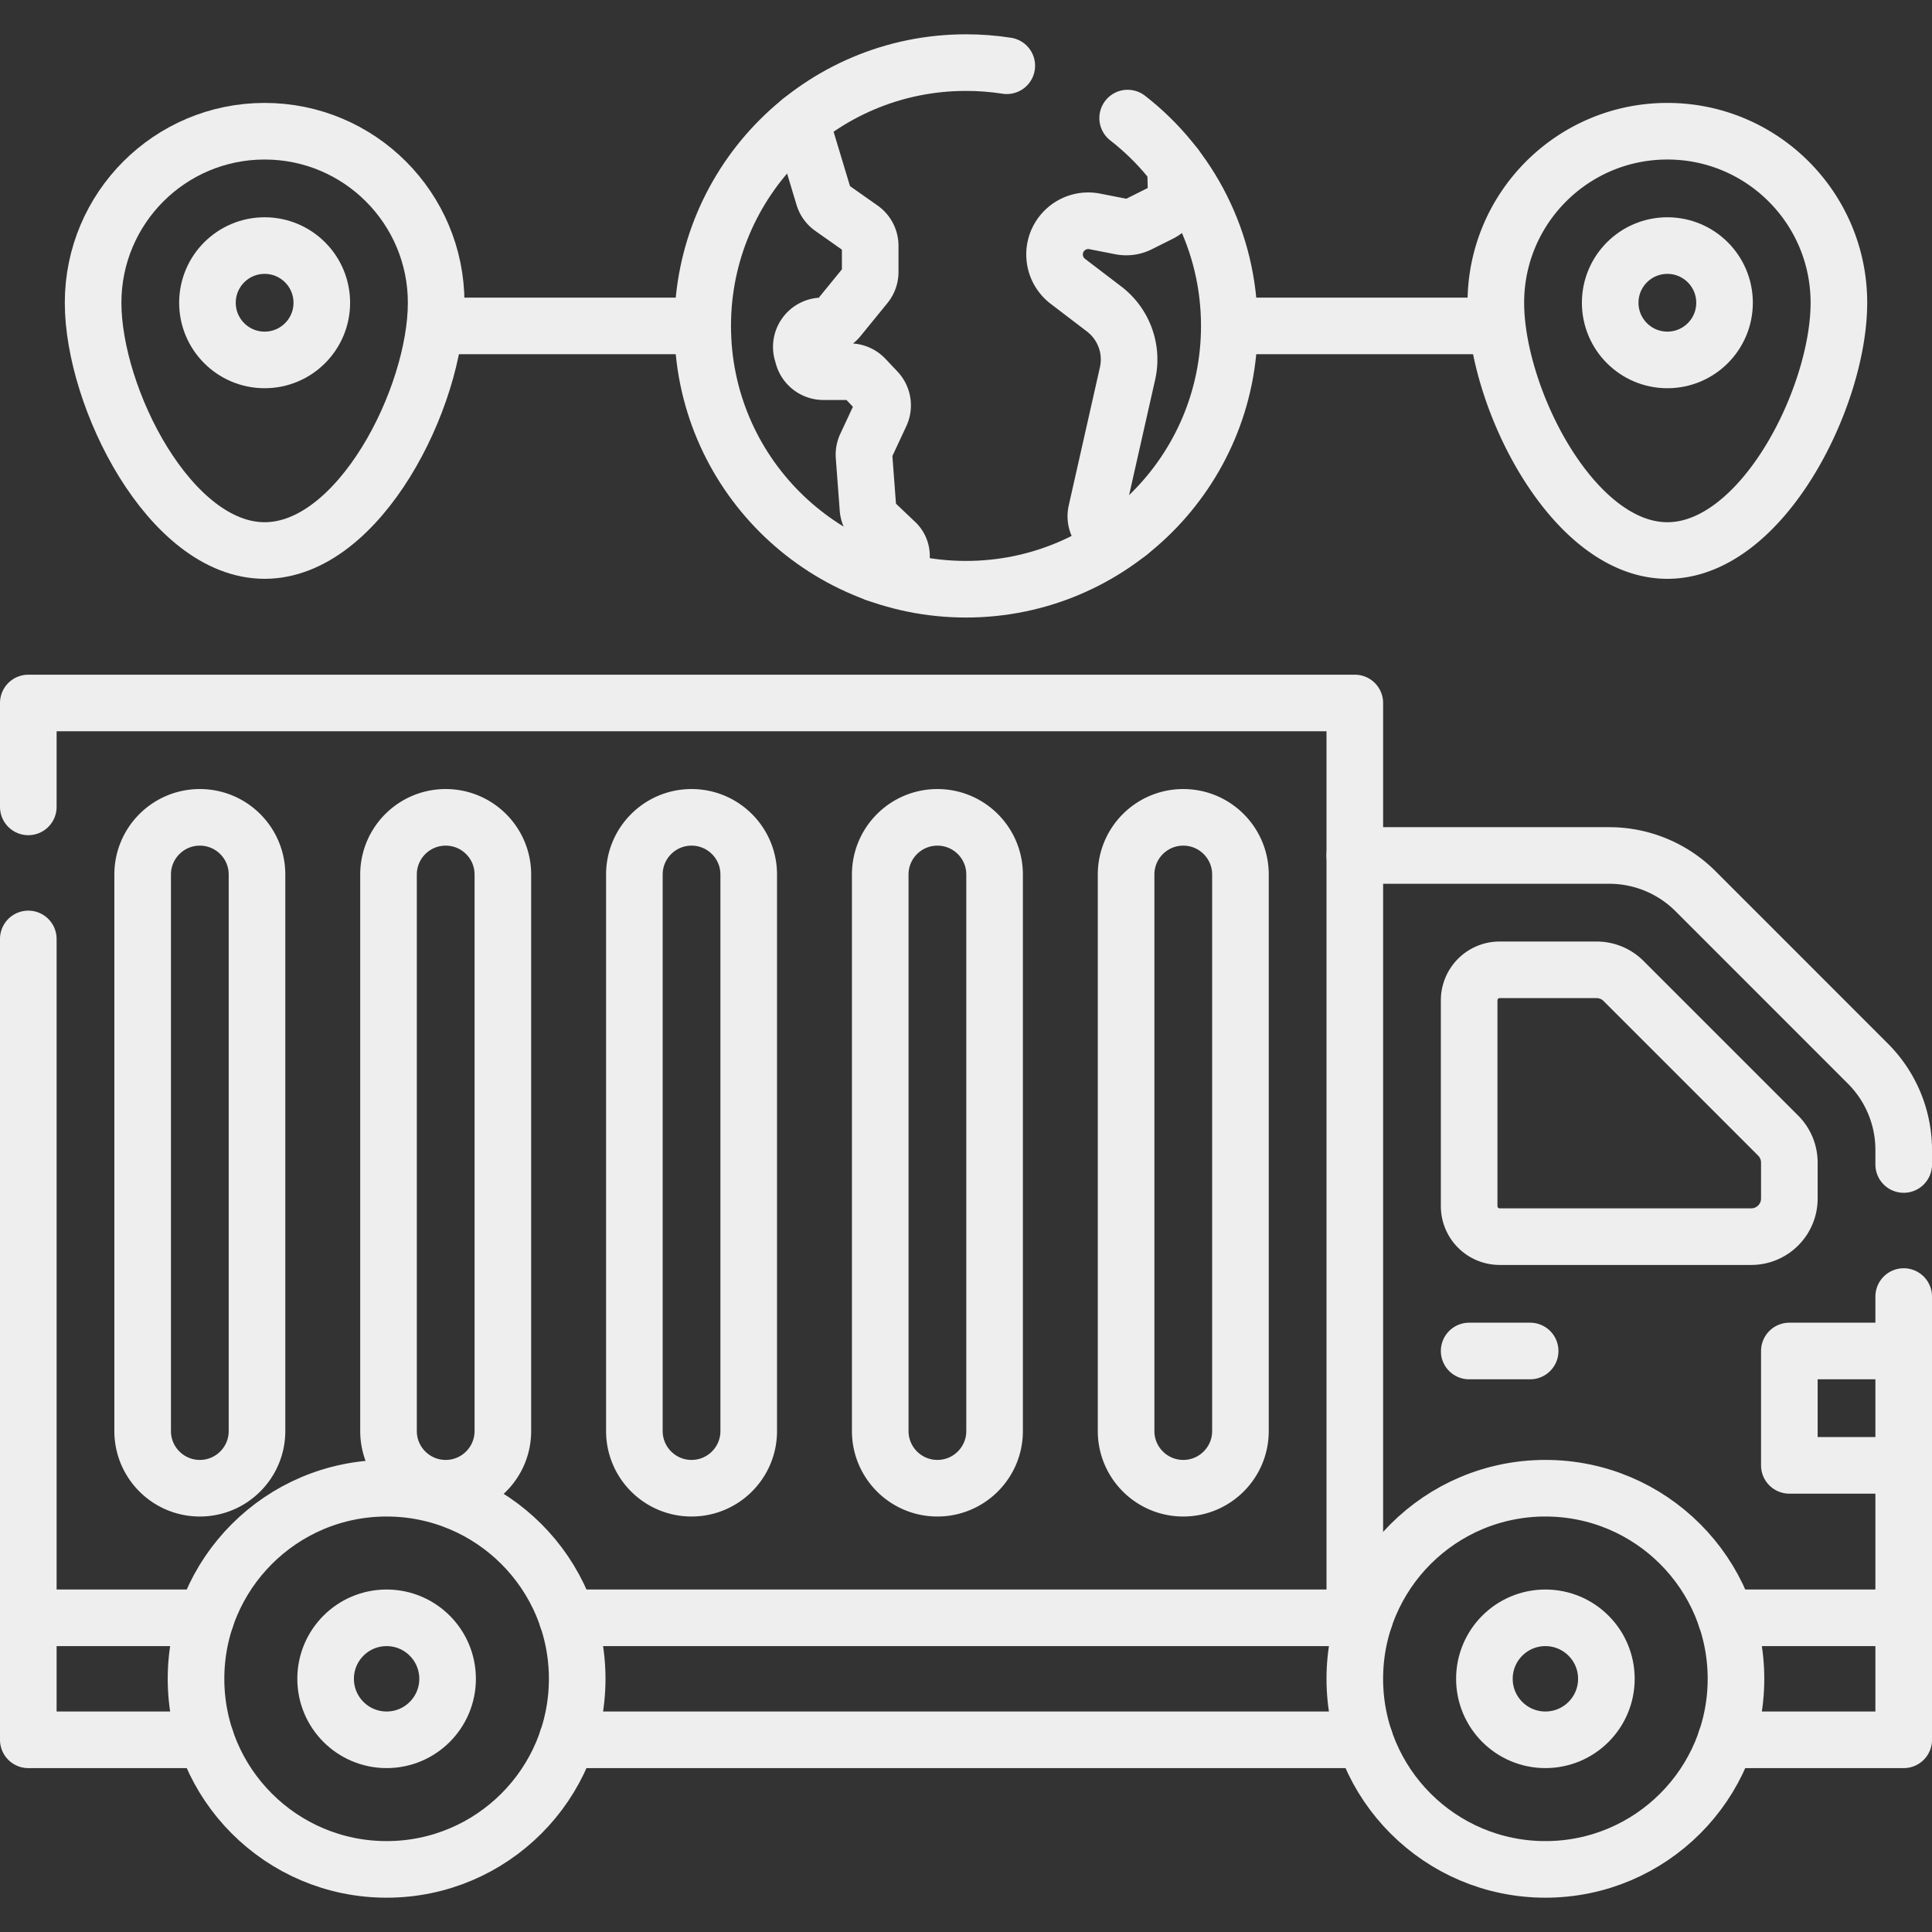
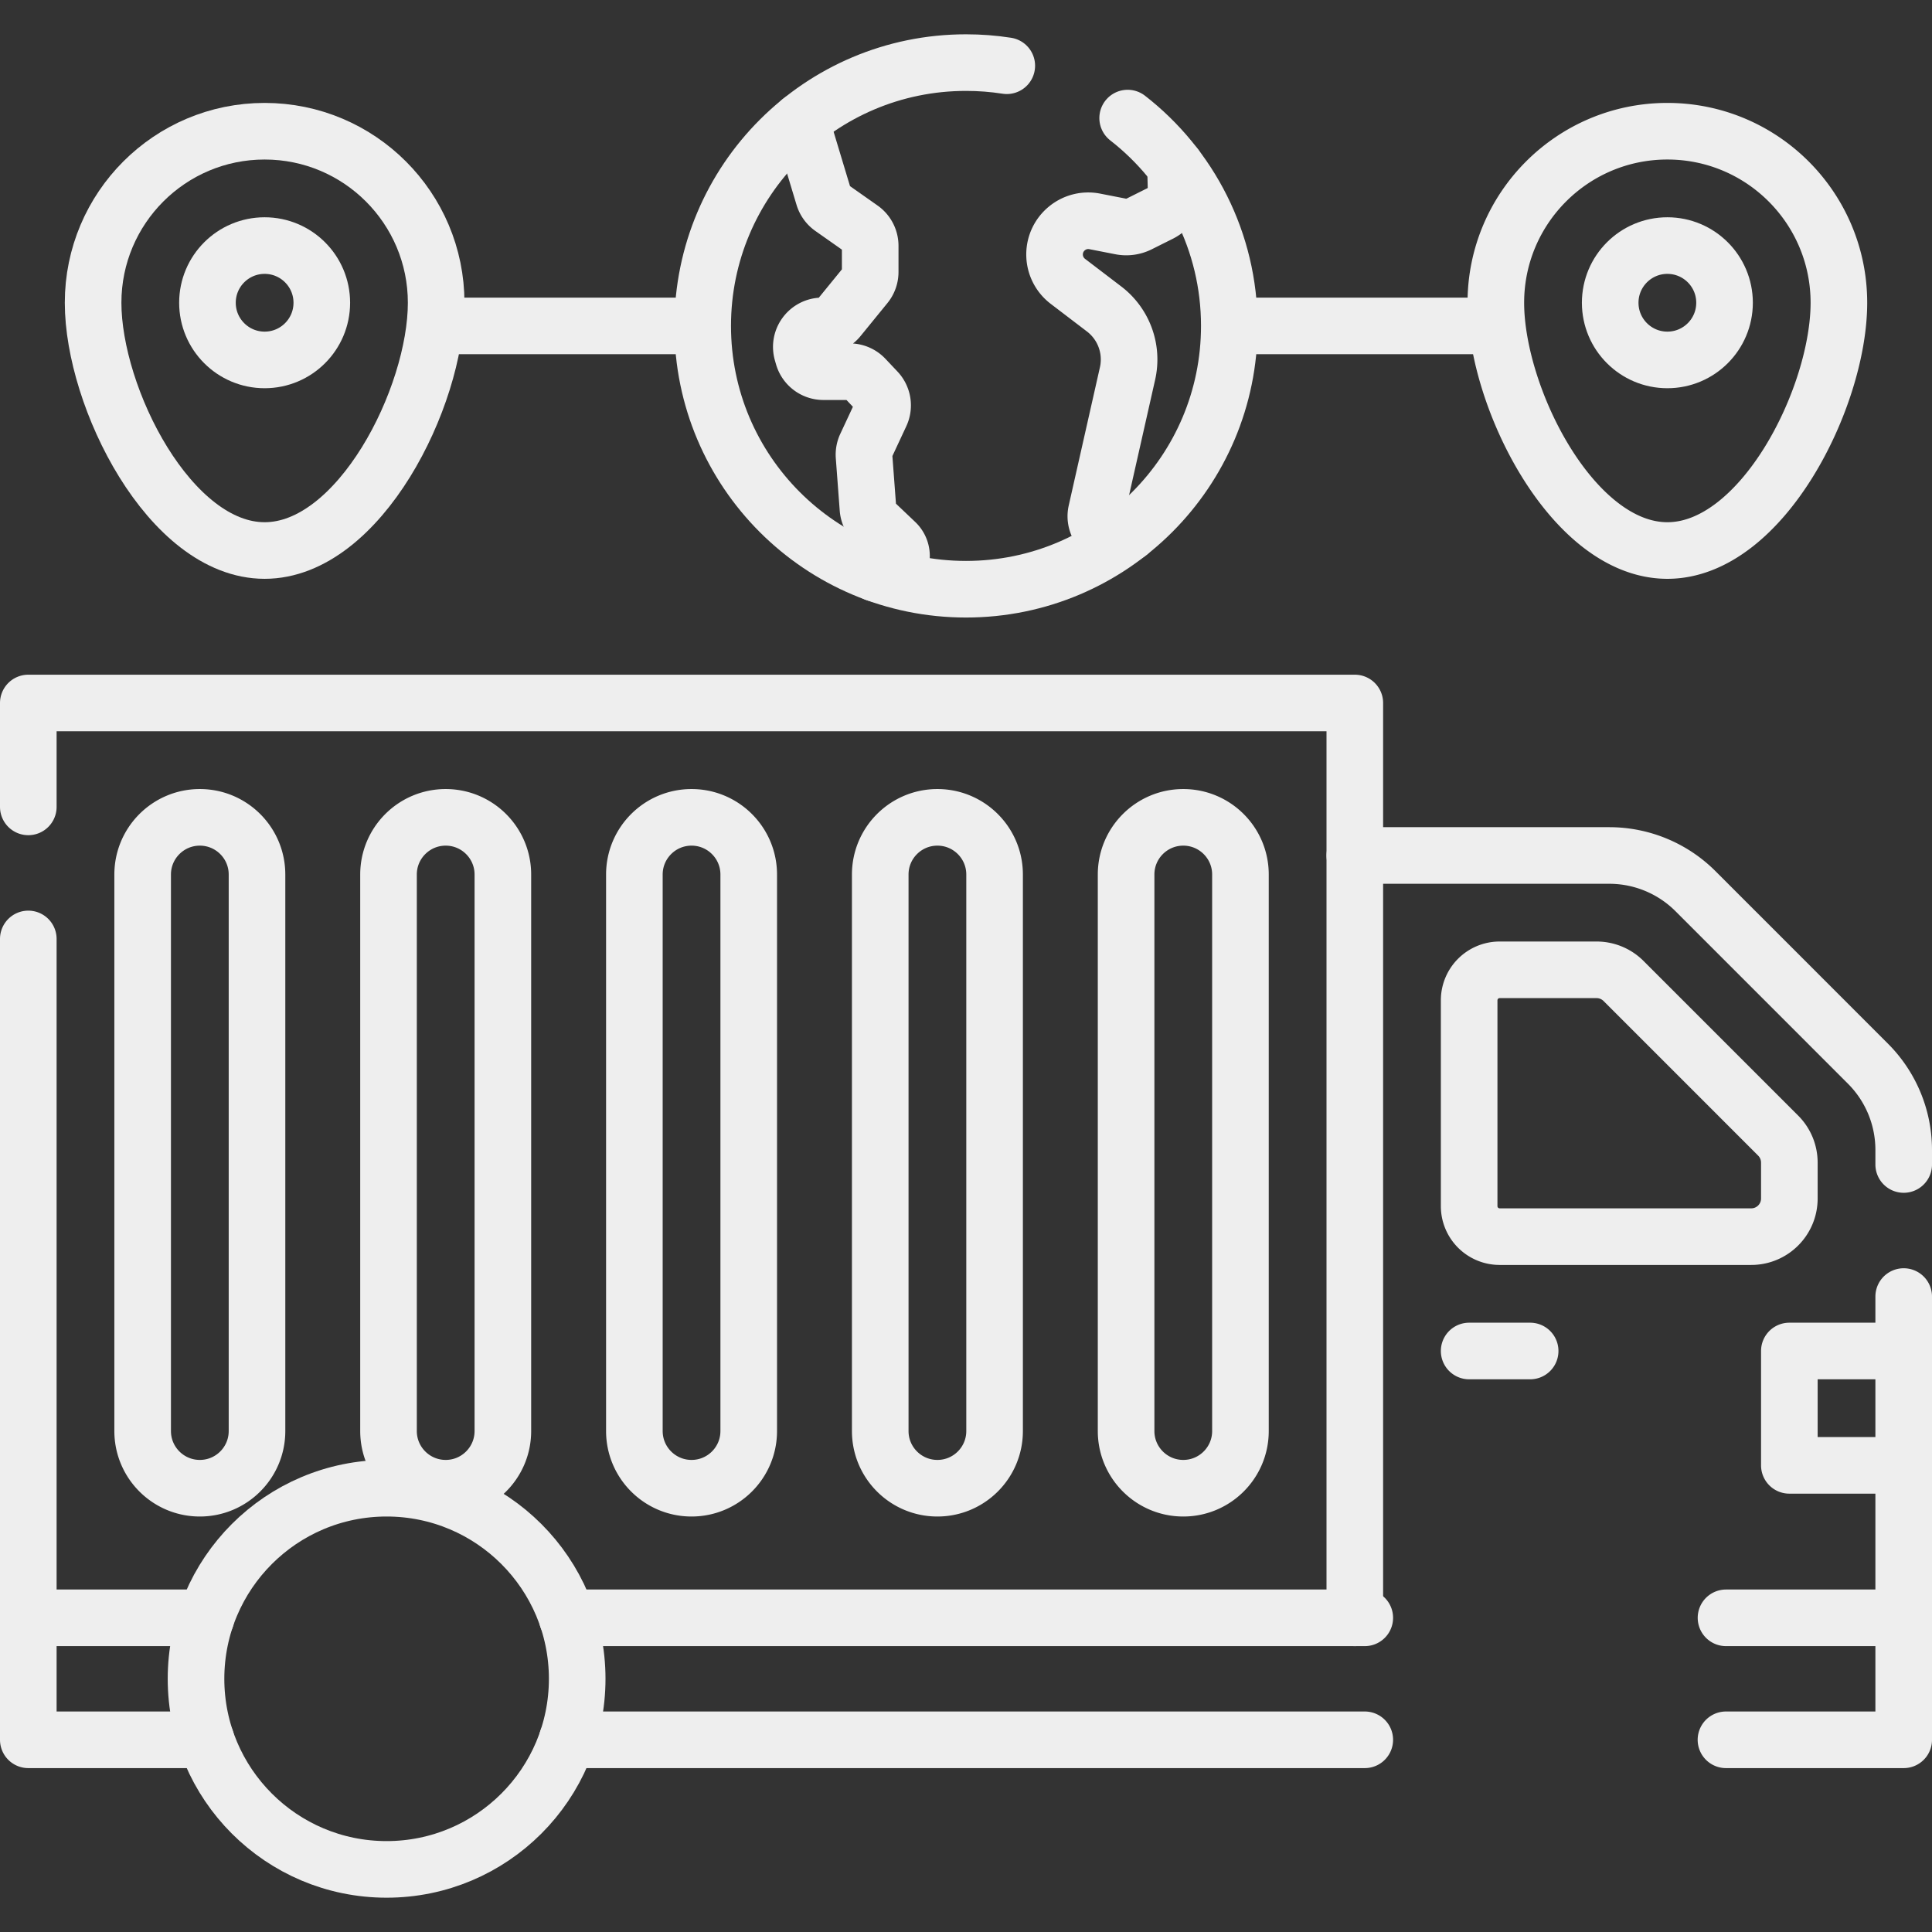
<svg xmlns="http://www.w3.org/2000/svg" version="1.1" width="512" height="512" x="0" y="0" viewBox="0 0 512 512" style="enable-background:new 0 0 512 512" xml:space="preserve" class="">
  <rect x="0" y="0" width="512" height="512" fill="#333333" stroke="none" />
  <g>
    <path d="M7.5 213.831v-27.53h351.54v40.41M7.5 428.741v-179.91M389.341 319.641v-54.549a8.081 8.081 0 0 1 8.081-8.081h25.69a10.1 10.1 0 0 1 7.143 2.959l40.981 40.981a10.103 10.103 0 0 1 2.959 7.143v9.527c0 5.579-4.523 10.102-10.102 10.102h-66.671a8.083 8.083 0 0 1-8.081-8.082zM54.589 428.739H7.5v32.325h47.089M150.317 428.739h211.361M150.322 461.064h211.356M457.4 461.064h47.1v-32.325h-47.089" style="stroke-width:15;stroke-linecap:round;stroke-linejoin:round;stroke-miterlimit:10;" fill="none" stroke="#eee" stroke-width="15" stroke-linecap="round" stroke-linejoin="round" stroke-miterlimit="10" data-original="#eee" class="" />
-     <circle cx="409.545" cy="444.901" r="50.508" style="stroke-width:15;stroke-linecap:round;stroke-linejoin:round;stroke-miterlimit:10;" fill="none" stroke="#eee" stroke-width="15" stroke-linecap="round" stroke-linejoin="round" stroke-miterlimit="10" data-original="#eee" class="" />
-     <circle cx="409.545" cy="444.901" r="16.163" style="stroke-width:15;stroke-linecap:round;stroke-linejoin:round;stroke-miterlimit:10;" fill="none" stroke="#eee" stroke-width="15" stroke-linecap="round" stroke-linejoin="round" stroke-miterlimit="10" data-original="#eee" class="" />
    <circle cx="102.455" cy="444.901" r="50.508" style="stroke-width:15;stroke-linecap:round;stroke-linejoin:round;stroke-miterlimit:10;" fill="none" stroke="#eee" stroke-width="15" stroke-linecap="round" stroke-linejoin="round" stroke-miterlimit="10" data-original="#eee" class="" />
-     <circle cx="102.455" cy="444.901" r="16.163" style="stroke-width:15;stroke-linecap:round;stroke-linejoin:round;stroke-miterlimit:10;" fill="none" stroke="#eee" stroke-width="15" stroke-linecap="round" stroke-linejoin="round" stroke-miterlimit="10" data-original="#eee" class="" />
    <path d="M359.04 428.741v-202.03h67.42c8.57 0 16.8 3.4 22.86 9.46l45.71 45.72a32.327 32.327 0 0 1 9.47 22.86v3.85M504.5 428.741v-85.14M405.504 358.027h-16.163 16.163zM474.195 358.027H504.5v30.305h-30.305zM52.957 394.393h0c-8.368 0-15.152-6.784-15.152-15.152V231.757c0-8.368 6.784-15.152 15.152-15.152h0c8.368 0 15.152 6.784 15.152 15.152v147.484c.001 8.368-6.783 15.152-15.152 15.152zM118.113 394.393h0c-8.368 0-15.152-6.784-15.152-15.152V231.757c0-8.368 6.784-15.152 15.152-15.152h0c8.368 0 15.152 6.784 15.152 15.152v147.484c0 8.368-6.784 15.152-15.152 15.152zM183.268 394.393h0c-8.368 0-15.152-6.784-15.152-15.152V231.757c0-8.368 6.784-15.152 15.152-15.152h0c8.368 0 15.152 6.784 15.152 15.152v147.484c.001 8.368-6.783 15.152-15.152 15.152zM248.424 394.393h0c-8.368 0-15.152-6.784-15.152-15.152V231.757c0-8.368 6.784-15.152 15.152-15.152h0c8.368 0 15.152 6.784 15.152 15.152v147.484c0 8.368-6.784 15.152-15.152 15.152zM313.579 394.393h0c-8.368 0-15.152-6.784-15.152-15.152V231.757c0-8.368 6.784-15.152 15.152-15.152h0c8.368 0 15.152 6.784 15.152 15.152v147.484c.001 8.368-6.783 15.152-15.152 15.152zM487.327 80.232c0 25.105-20.352 65.661-45.457 65.661s-45.457-40.555-45.457-65.661 20.352-45.457 45.457-45.457 45.457 20.352 45.457 45.457z" style="stroke-width:15;stroke-linecap:round;stroke-linejoin:round;stroke-miterlimit:10;" fill="none" stroke="#eee" stroke-width="15" stroke-linecap="round" stroke-linejoin="round" stroke-miterlimit="10" data-original="#eee" class="" />
    <circle cx="441.87" cy="80.232" r="15.152" style="stroke-width:15;stroke-linecap:round;stroke-linejoin:round;stroke-miterlimit:10;" fill="none" stroke="#eee" stroke-width="15" stroke-linecap="round" stroke-linejoin="round" stroke-miterlimit="10" data-original="#eee" class="" />
    <path d="M115.587 80.232c0 25.105-20.352 65.661-45.457 65.661s-45.457-40.555-45.457-65.661S45.025 34.775 70.13 34.775s45.457 20.352 45.457 45.457z" style="stroke-width:15;stroke-linecap:round;stroke-linejoin:round;stroke-miterlimit:10;" fill="none" stroke="#eee" stroke-width="15" stroke-linecap="round" stroke-linejoin="round" stroke-miterlimit="10" data-original="#eee" class="" />
    <circle cx="70.13" cy="80.232" r="15.152" style="stroke-width:15;stroke-linecap:round;stroke-linejoin:round;stroke-miterlimit:10;" fill="none" stroke="#eee" stroke-width="15" stroke-linecap="round" stroke-linejoin="round" stroke-miterlimit="10" data-original="#eee" class="" />
    <path d="M325.781 86.373h67.601M186.219 86.373h-67.601M298.84 31.291c16.4 12.76 26.94 32.69 26.94 55.08 0 38.54-31.24 69.78-69.78 69.78s-69.78-31.24-69.78-69.78 31.24-69.78 69.78-69.78c3.68 0 7.29.28 10.81.83" style="stroke-width:15;stroke-linecap:round;stroke-linejoin:round;stroke-miterlimit:10;" fill="none" stroke="#eee" stroke-width="15" stroke-linecap="round" stroke-linejoin="round" stroke-miterlimit="10" data-original="#eee" class="" />
    <path d="m231.97 151.906.108.036c3.167 1.156 6.318-.568 6.784-3.907a4.957 4.957 0 0 0-1.495-4.282l-5.633-5.351a5.565 5.565 0 0 1-1.717-3.62l-1.04-13.872a5.568 5.568 0 0 1 .507-2.771l3.897-8.352a5.567 5.567 0 0 0-.998-6.177l-3.178-3.365a5.567 5.567 0 0 0-4.048-1.745h-6.945a5.567 5.567 0 0 1-5.35-4.027l-.286-.993c-1.025-3.559 1.646-7.108 5.35-7.108a5.57 5.57 0 0 0 4.316-2.05l7.119-8.736a5.565 5.565 0 0 0 1.252-3.517v-6.917c0-1.812-.882-3.51-2.363-4.553l-7.854-5.527a5.564 5.564 0 0 1-2.126-2.946l-6.057-20.085h0M311.52 44.103l.137 5.444a7.646 7.646 0 0 1-4.224 7.03l-5.549 2.774a7.65 7.65 0 0 1-4.887.665l-6.872-1.345c-5.521-1.08-10.655 3.147-10.655 8.773v0a8.938 8.938 0 0 0 3.518 7.107l9.604 7.325a16.838 16.838 0 0 1 6.217 17.099l-8.267 36.63a5.474 5.474 0 0 0 1.129 4.703h0c1.888 2.274 5.258 2.665 7.576.831" style="stroke-width:15;stroke-linecap:round;stroke-linejoin:round;stroke-miterlimit:10;" fill="none" stroke="#eee" stroke-width="15" stroke-linecap="round" stroke-linejoin="round" stroke-miterlimit="10" data-original="#eee" class="" />
  </g>
</svg>